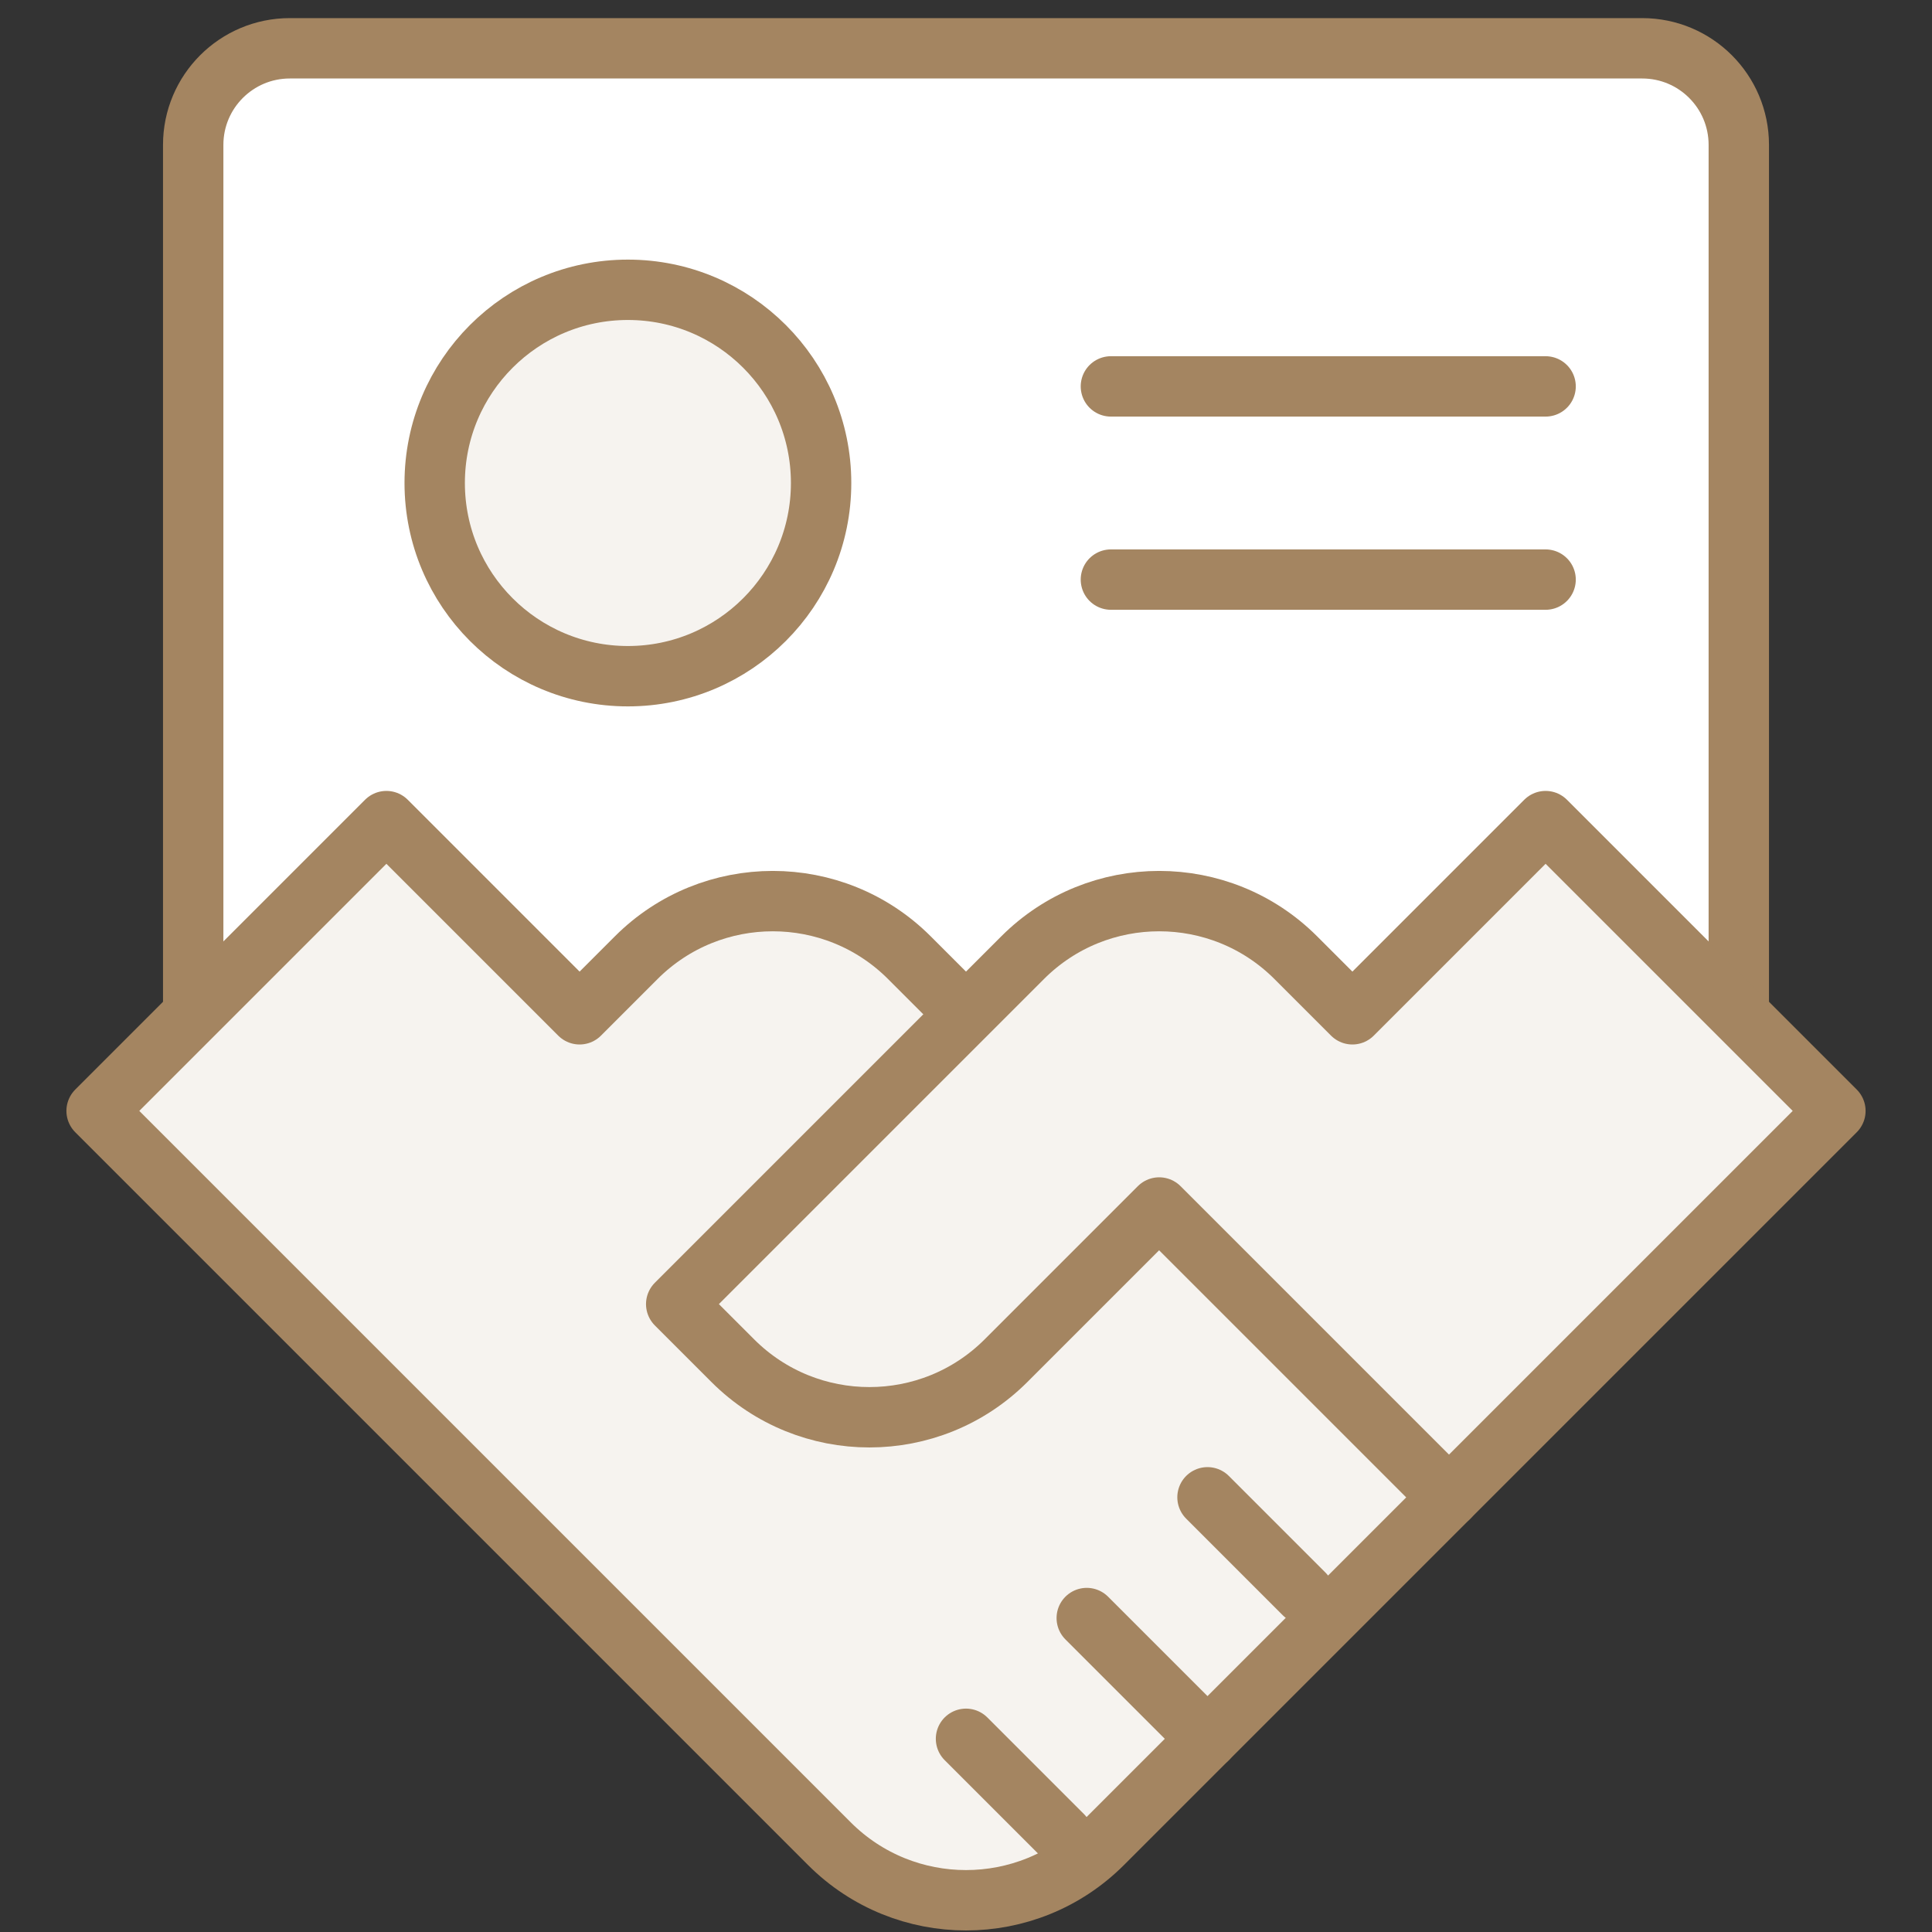
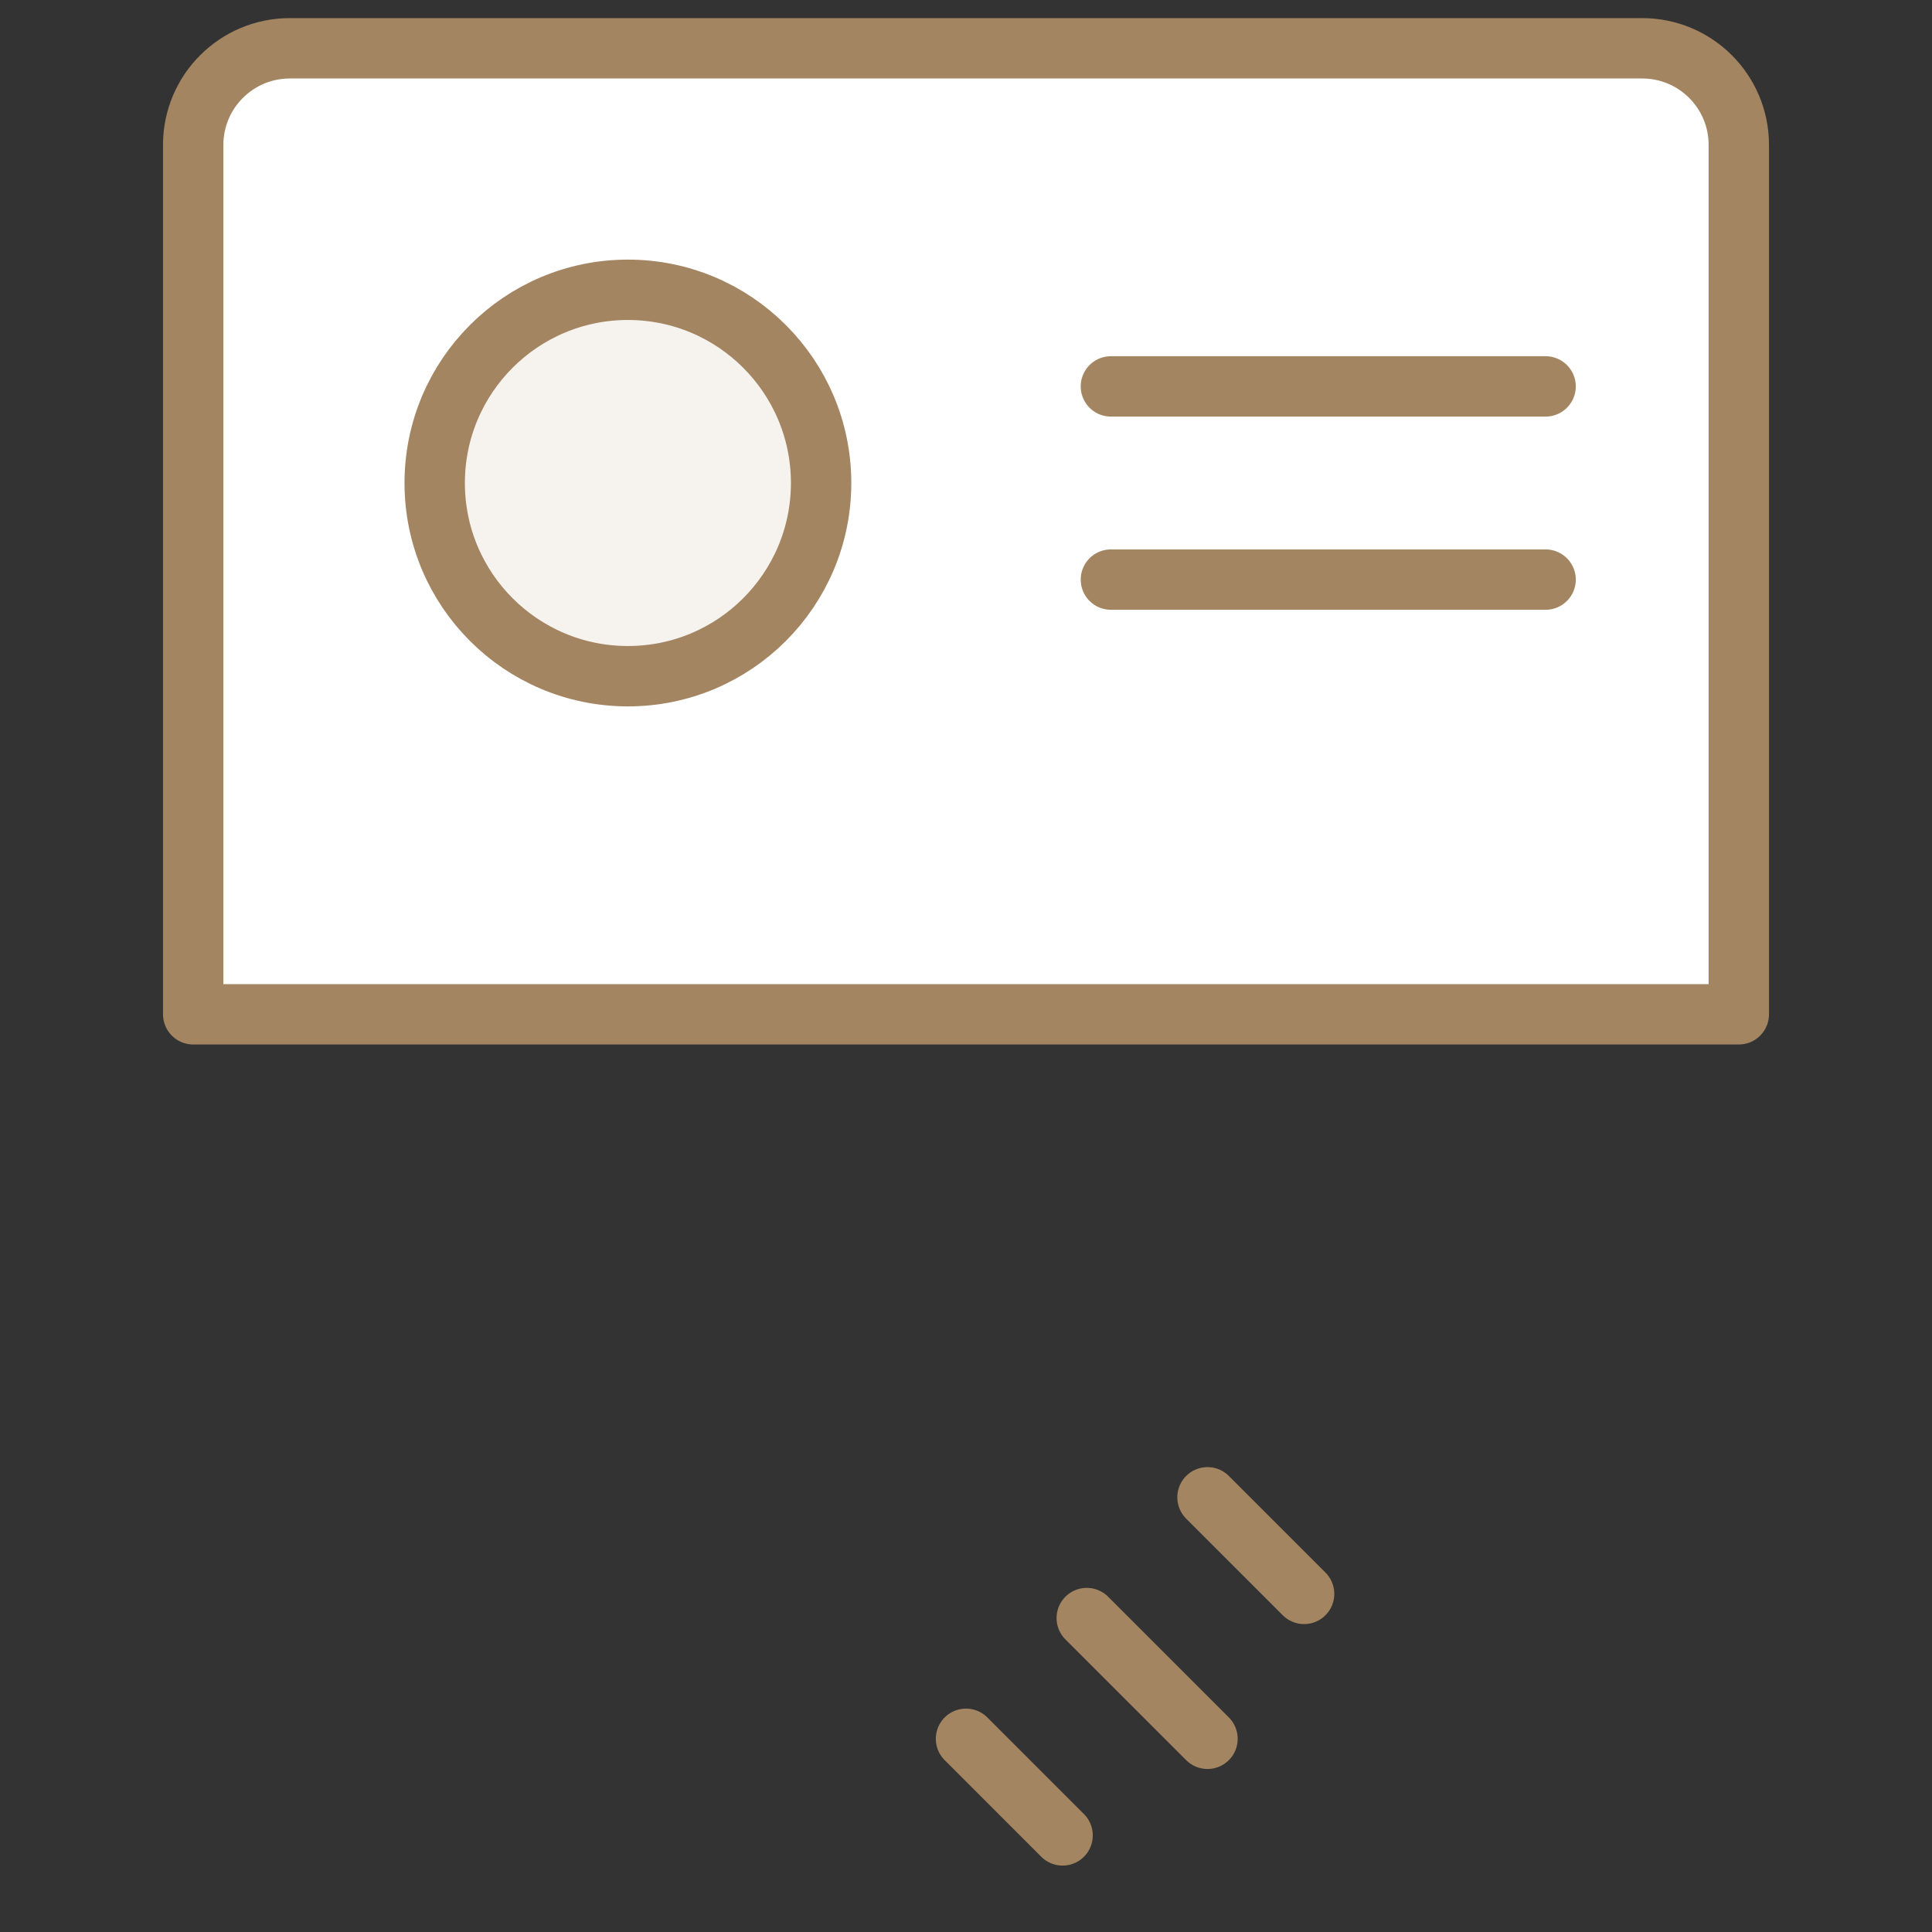
<svg xmlns="http://www.w3.org/2000/svg" width="48" height="48" viewBox="0 0 48 48" fill="none">
  <rect x="0" y="0" width="48" height="48" fill="#333333" stroke="none" />
  <path d="M4.8 3.6C4.8 2.274 5.875 1.2 7.2 1.2H40.8C42.126 1.2 43.2 2.274 43.2 3.6V25.2H4.8V3.6Z" fill="white" stroke="#A48561" stroke-width="1.5" stroke-linecap="round" stroke-linejoin="round" />
-   <path d="M22.594 23.794L36 37.2L27.394 45.806C25.52 47.68 22.48 47.68 20.606 45.806L2.4 27.6L9.6 20.4L14.4 25.2L15.806 23.794C17.68 21.919 20.72 21.919 22.594 23.794Z" fill="#F6F3EF" stroke="#A48561" stroke-width="1.5" stroke-linecap="round" stroke-linejoin="round" />
-   <path d="M33.6 25.2L38.4 20.4L45.6 27.6L36 37.2L28.8 30L24.994 33.806C23.12 35.68 20.08 35.68 18.206 33.806L16.8 32.4L25.406 23.794C27.28 21.919 30.32 21.919 32.194 23.794L33.6 25.2Z" fill="#F6F3EF" stroke="#A48561" stroke-width="1.5" stroke-linecap="round" stroke-linejoin="round" />
  <path d="M32.4 39.6L30 37.2" stroke="#A48561" stroke-width="1.5" stroke-linecap="round" stroke-linejoin="round" />
  <path d="M30 43.2L27 40.2" stroke="#A48561" stroke-width="1.5" stroke-linecap="round" stroke-linejoin="round" />
  <path d="M26.4 45.6L24 43.2" stroke="#A48561" stroke-width="1.5" stroke-linecap="round" stroke-linejoin="round" />
  <circle cx="15.6" cy="12" r="4.8" fill="#F6F3EF" stroke="#A48561" stroke-width="1.5" stroke-linecap="round" stroke-linejoin="round" />
  <path d="M27.6 9.6H38.4" stroke="#A48561" stroke-width="1.5" stroke-linecap="round" stroke-linejoin="round" />
  <path d="M27.6 14.4H38.4" stroke="#A48561" stroke-width="1.5" stroke-linecap="round" stroke-linejoin="round" />
</svg>